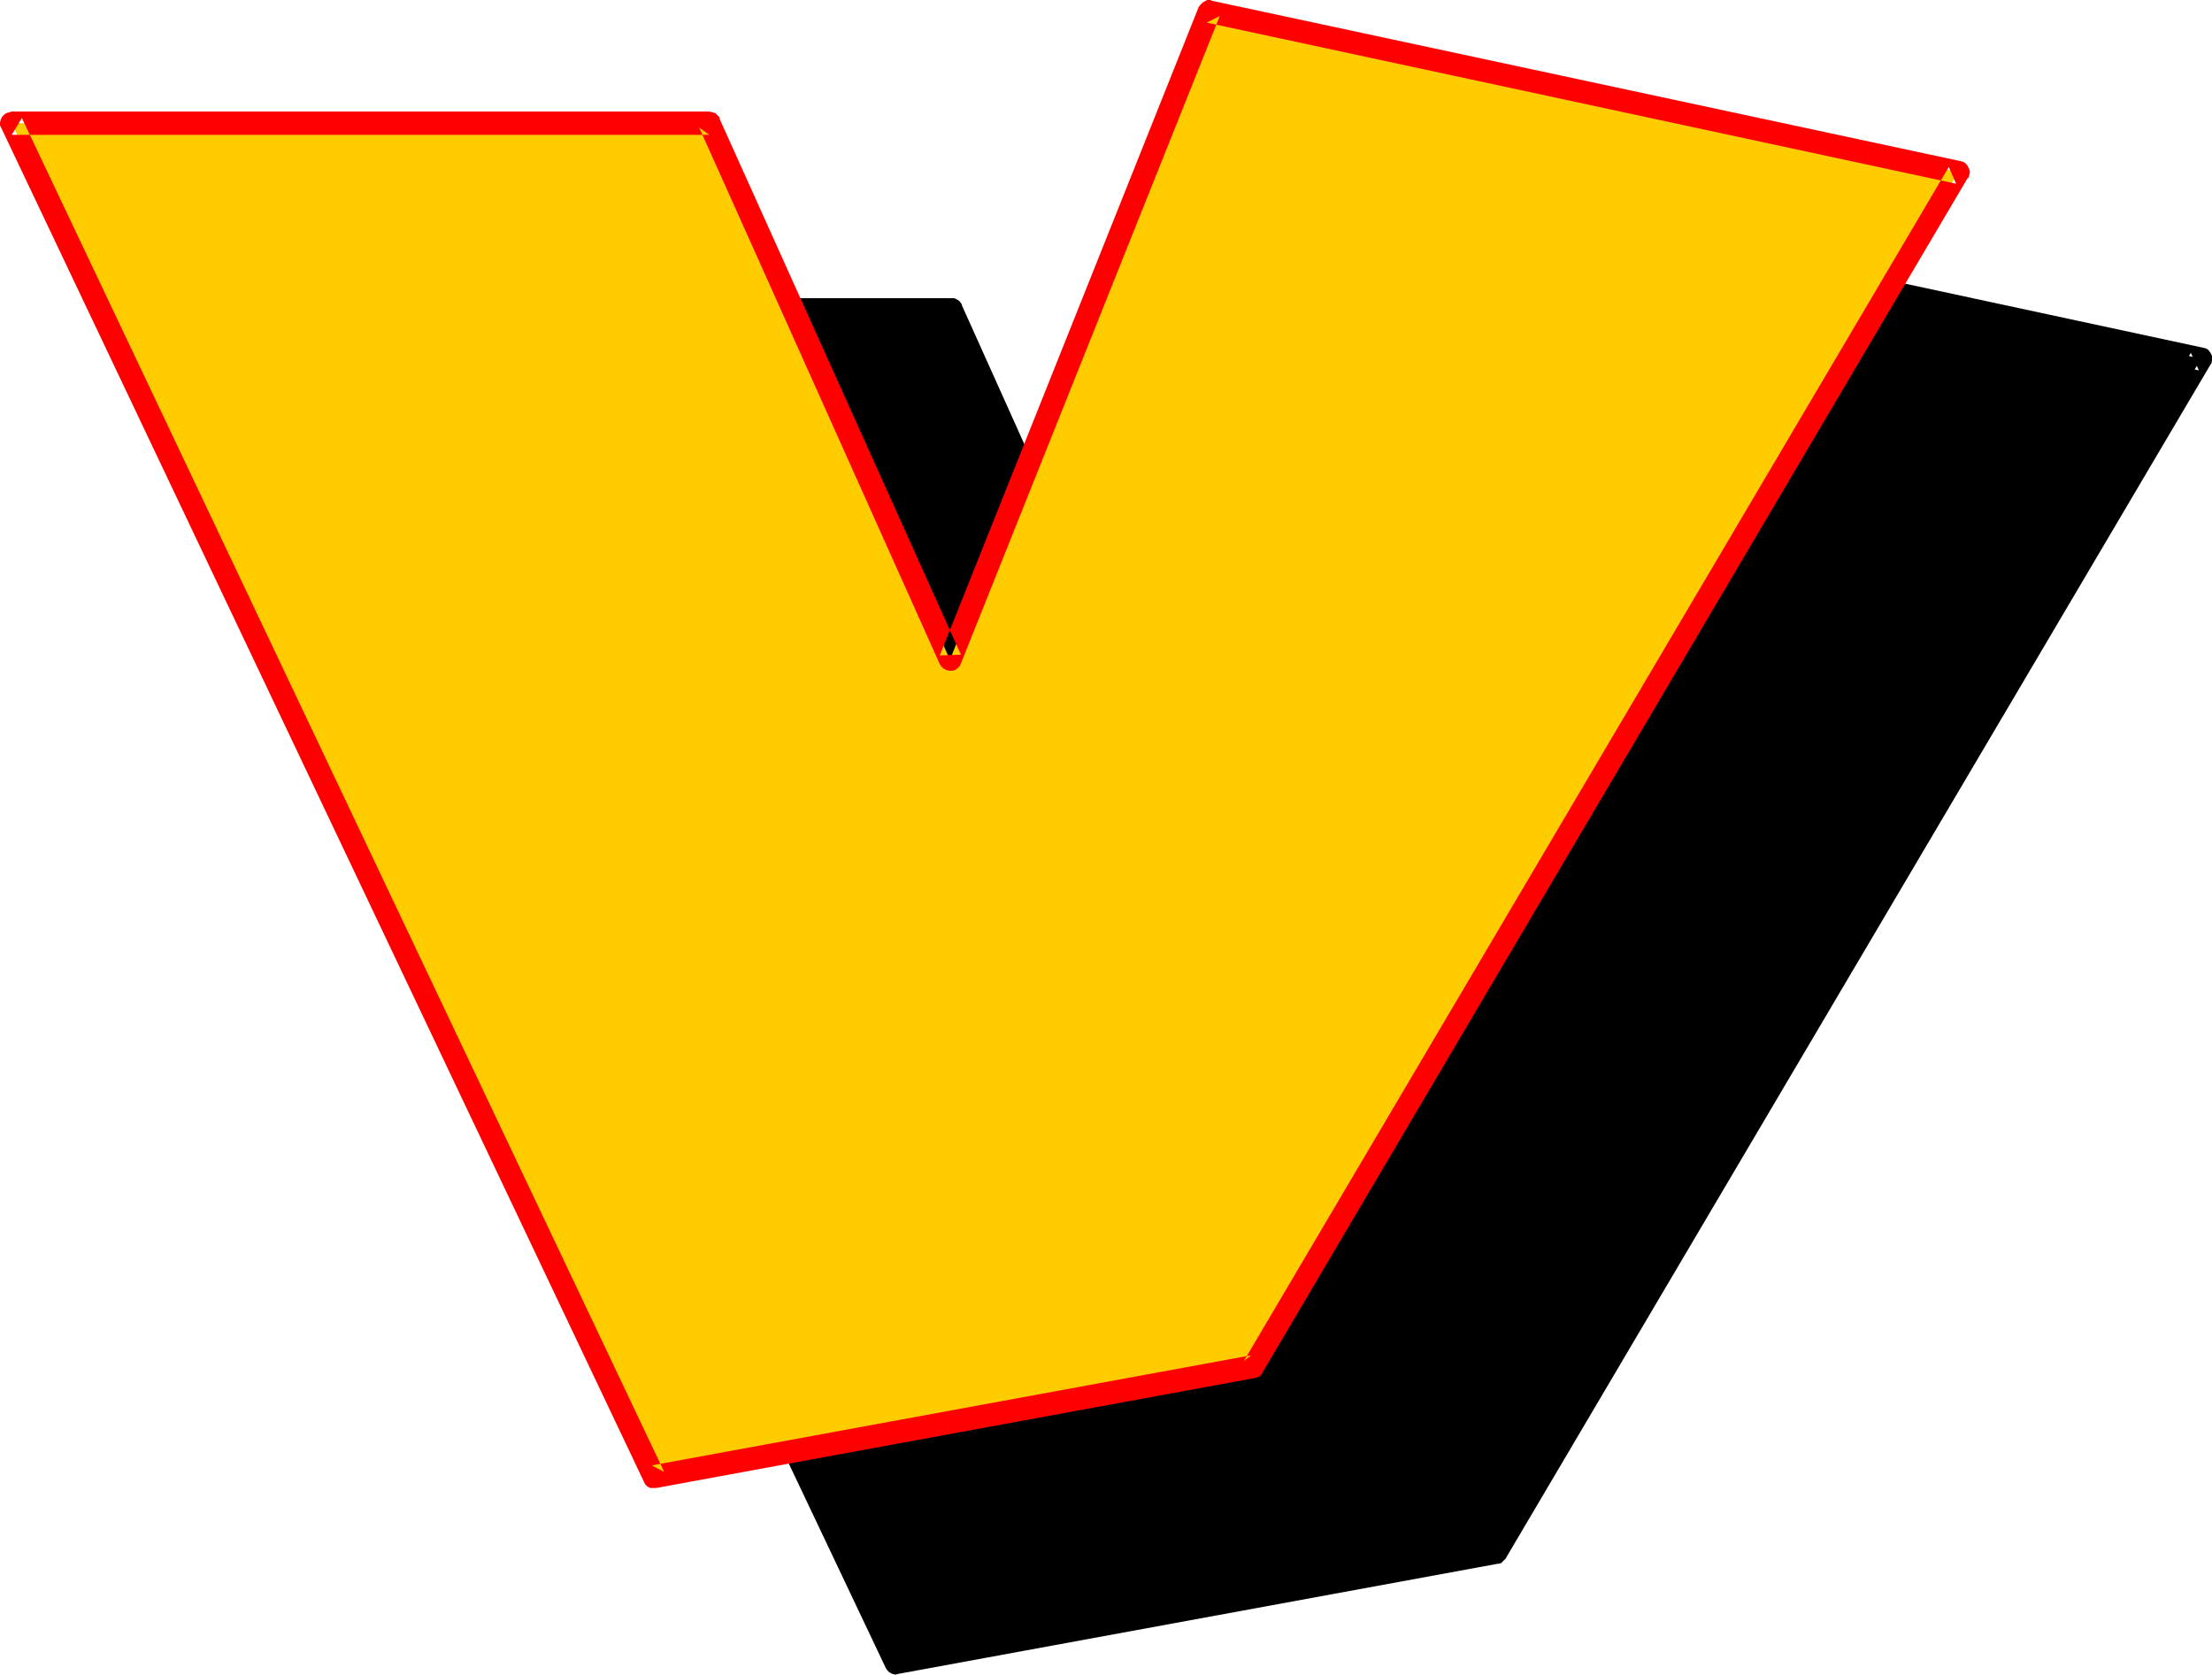
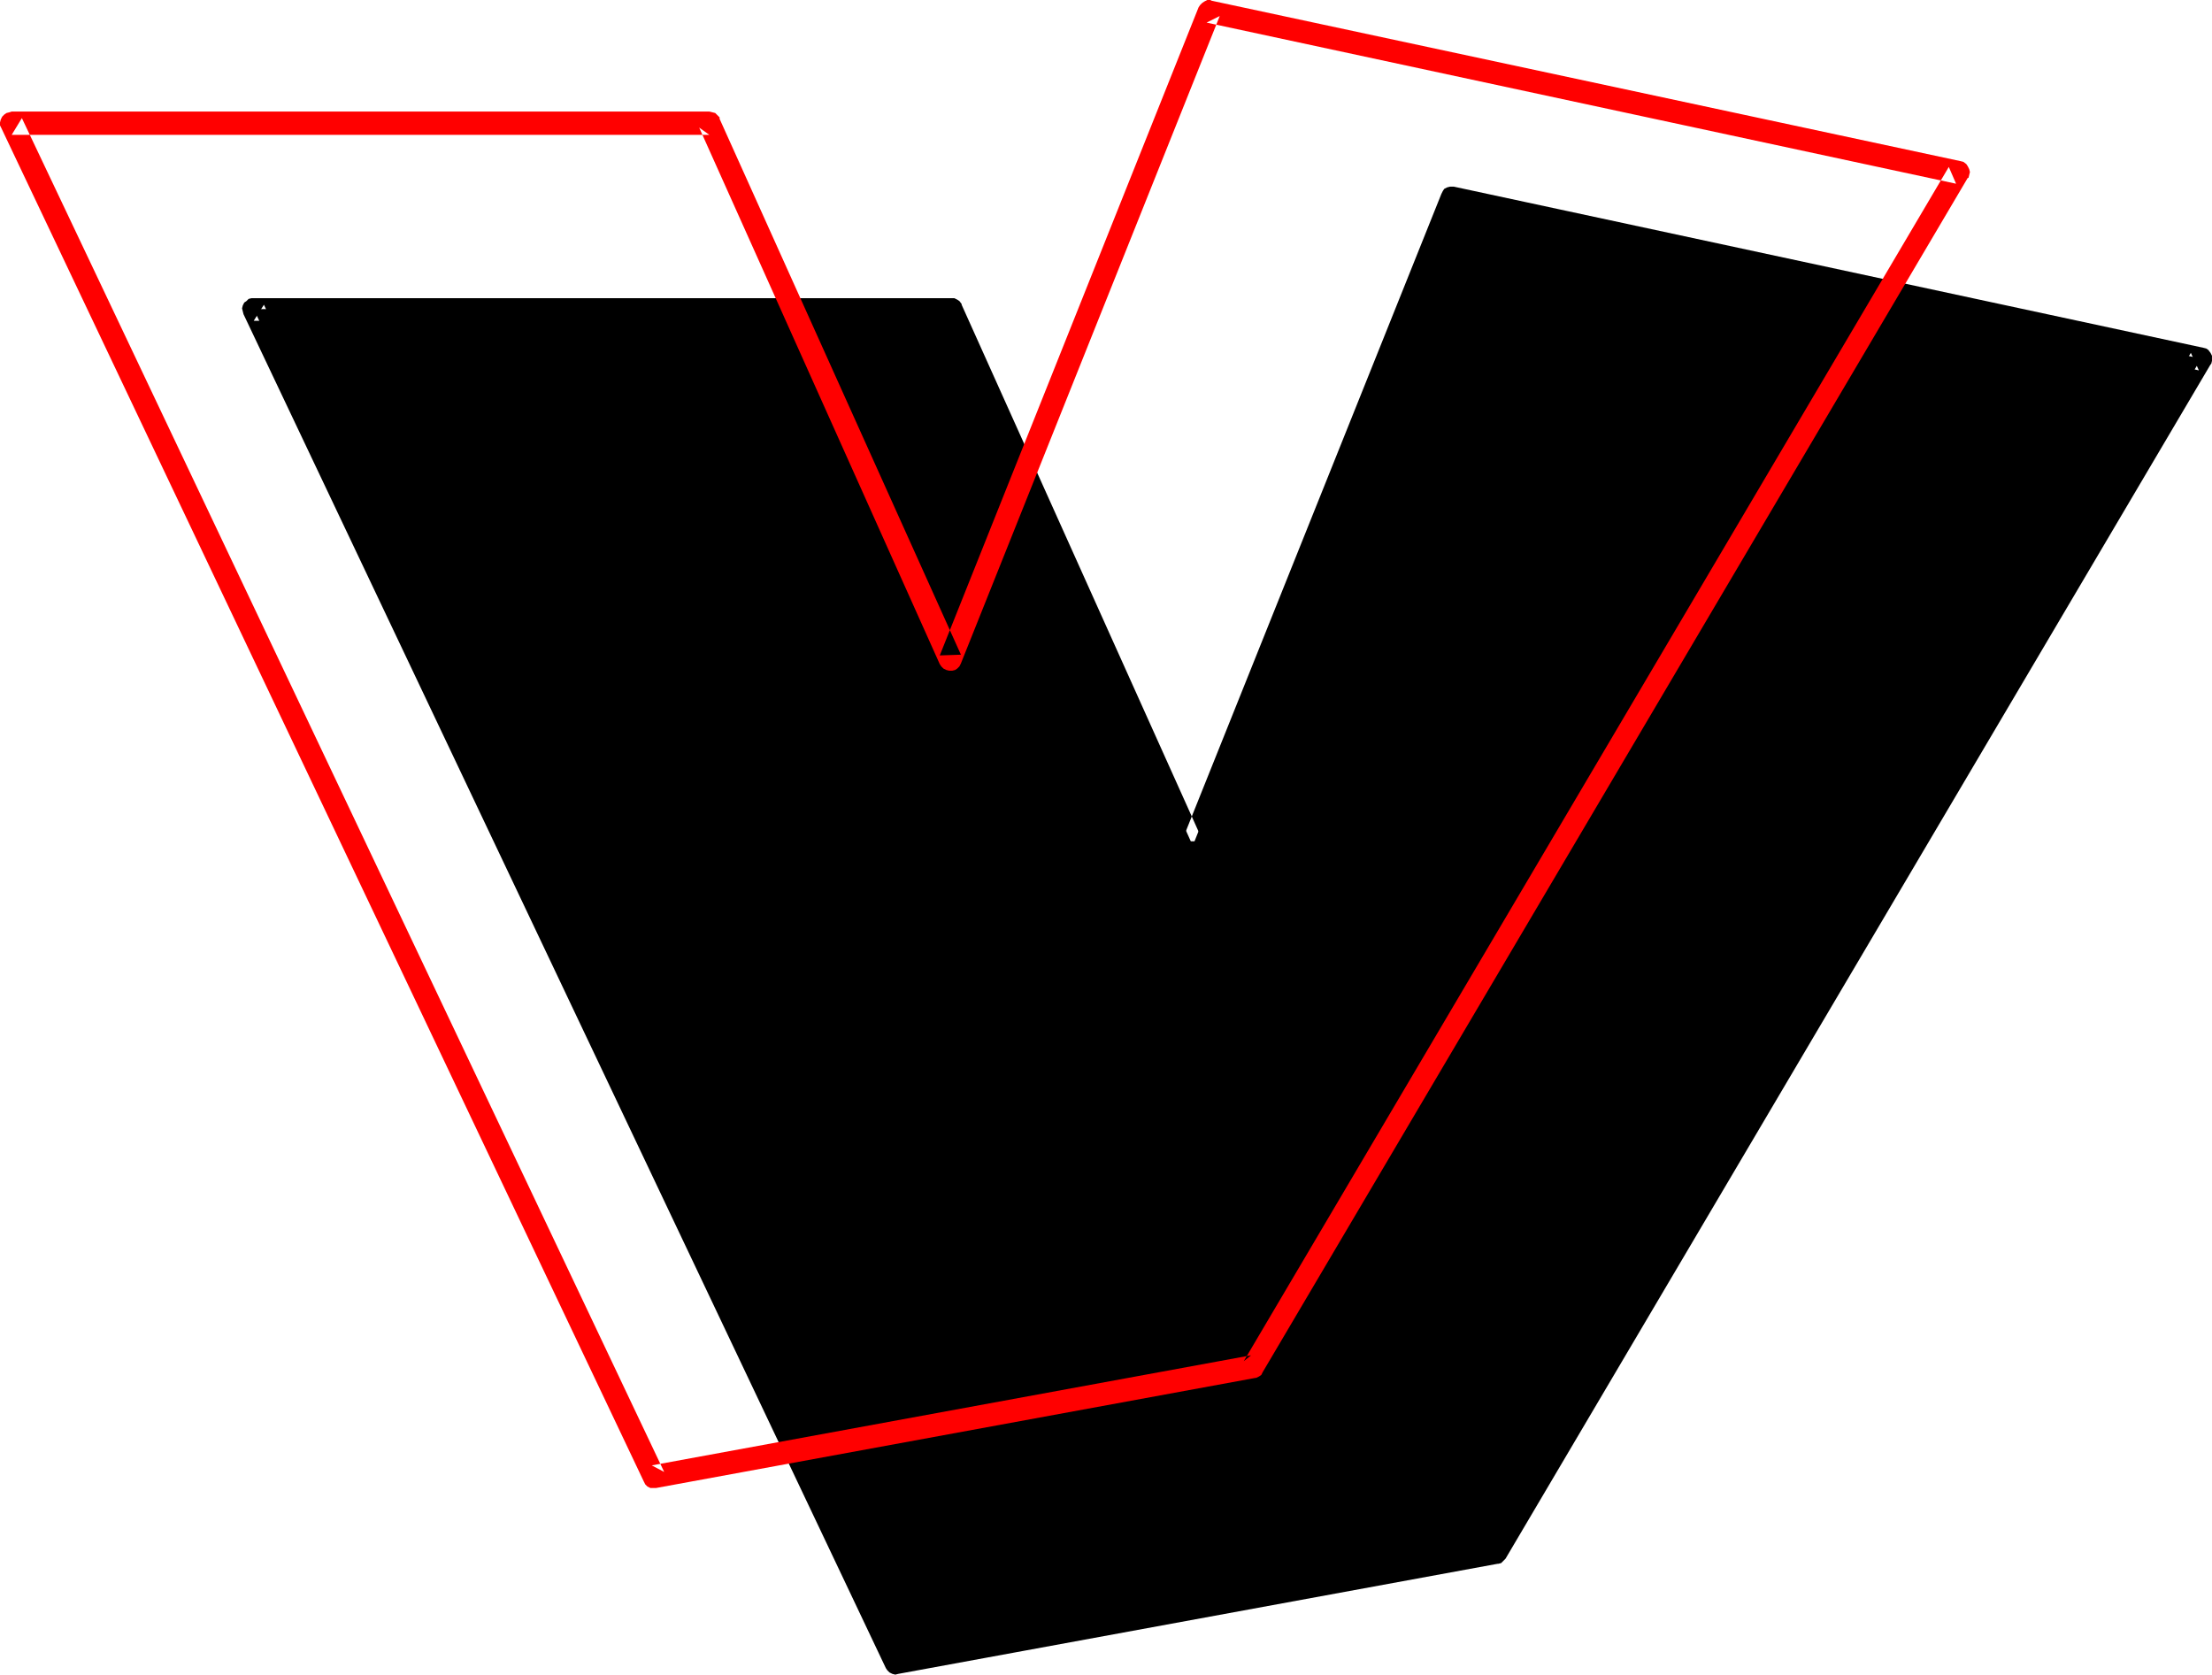
<svg xmlns="http://www.w3.org/2000/svg" xmlns:ns1="http://sodipodi.sourceforge.net/DTD/sodipodi-0.dtd" xmlns:ns2="http://www.inkscape.org/namespaces/inkscape" version="1.0" width="129.724mm" height="98.205mm" id="svg4" ns1:docname="Loony Extended V 1.wmf">
  <ns1:namedview id="namedview4" pagecolor="#ffffff" bordercolor="#000000" borderopacity="0.25" ns2:showpageshadow="2" ns2:pageopacity="0.0" ns2:pagecheckerboard="0" ns2:deskcolor="#d1d1d1" ns2:document-units="mm" />
  <defs id="defs1">
    <pattern id="WMFhbasepattern" patternUnits="userSpaceOnUse" width="6" height="6" x="0" y="0" />
  </defs>
  <path style="fill:#000000;fill-opacity:1;fill-rule:evenodd;stroke:none" d="M 210.888,68.513 264.377,187.442 321.745,43.79 487.87,79.501 331.441,344.183 198.606,368.583 56.237,68.513 Z" id="path1" />
  <path style="fill:#000000;fill-opacity:1;fill-rule:evenodd;stroke:none" d="m 210.888,71.099 -2.262,-1.454 53.49,118.929 0.323,0.485 0.485,0.485 0.485,0.323 0.646,0.162 h 0.646 l 0.646,-0.323 0.646,-0.323 0.323,-0.485 0.323,-0.485 57.53,-143.652 -2.909,1.616 166.125,35.711 -1.778,-3.878 -156.267,264.682 1.616,-1.131 -132.673,24.4 2.586,1.293 L 58.499,67.544 56.237,71.099 H 210.888 V 66.09 H 56.237 55.752 l -0.646,0.162 -0.485,0.485 -0.485,0.323 -0.323,0.646 -0.162,0.646 0.162,0.646 0.162,0.646 142.369,300.069 0.323,0.485 0.485,0.485 0.646,0.323 0.646,0.162 0.646,-0.162 132.835,-24.4 h 0.162 l 0.646,-0.162 0.485,-0.485 0.485,-0.485 156.267,-264.682 0.162,-0.162 0.162,-0.646 v -0.646 -0.485 l -0.323,-0.646 -0.485,-0.646 -0.485,-0.323 -0.646,-0.162 -166.125,-35.711 h -0.162 -0.646 l -0.646,0.162 -0.646,0.323 -0.323,0.485 -0.323,0.646 -57.53,143.49 h 4.686 L 213.15,67.544 V 67.382 l -0.485,-0.646 -0.485,-0.323 -0.646,-0.323 h -0.646 z" id="path2" />
-   <path style="fill:#ffcc00;fill-opacity:1;fill-rule:evenodd;stroke:none" d="M 157.237,27.308 210.565,146.237 267.933,2.585 434.057,38.135 277.79,302.978 144.955,327.378 2.586,27.308 Z" id="path3" />
  <path style="fill:#ff0000;fill-opacity:1;fill-rule:evenodd;stroke:none" d="m 157.237,29.894 -2.262,-1.616 53.328,118.929 0.323,0.485 0.485,0.485 0.646,0.323 0.646,0.162 h 0.646 l 0.646,-0.162 0.485,-0.323 0.485,-0.485 0.323,-0.646 57.368,-143.49 -2.909,1.454 166.125,35.711 -1.616,-3.717 -156.267,264.682 1.616,-1.293 -132.835,24.4 2.747,1.454 L 4.848,26.177 2.586,29.894 H 157.237 V 24.723 H 2.586 L 2.101,24.885 1.454,25.046 0.97,25.369 0.485,25.854 0.162,26.5 0,27.147 v 0.646 L 0.323,28.44 142.693,328.347 l 0.323,0.646 0.485,0.485 0.646,0.323 h 0.646 0.646 l 132.835,-24.4 h 0.162 l 0.646,-0.323 0.485,-0.323 0.323,-0.646 156.267,-264.682 h 0.162 l 0.162,-0.646 0.162,-0.646 -0.162,-0.646 -0.323,-0.646 -0.323,-0.485 -0.646,-0.485 -0.646,-0.162 L 268.579,0.162 268.256,0 h -0.646 l -0.646,0.323 -0.485,0.323 -0.485,0.485 -0.323,0.485 -57.368,143.652 4.686,-0.162 -53.49,-118.767 v -0.323 l -0.485,-0.485 -0.485,-0.485 -0.646,-0.162 -0.646,-0.162 z" id="path4" />
</svg>